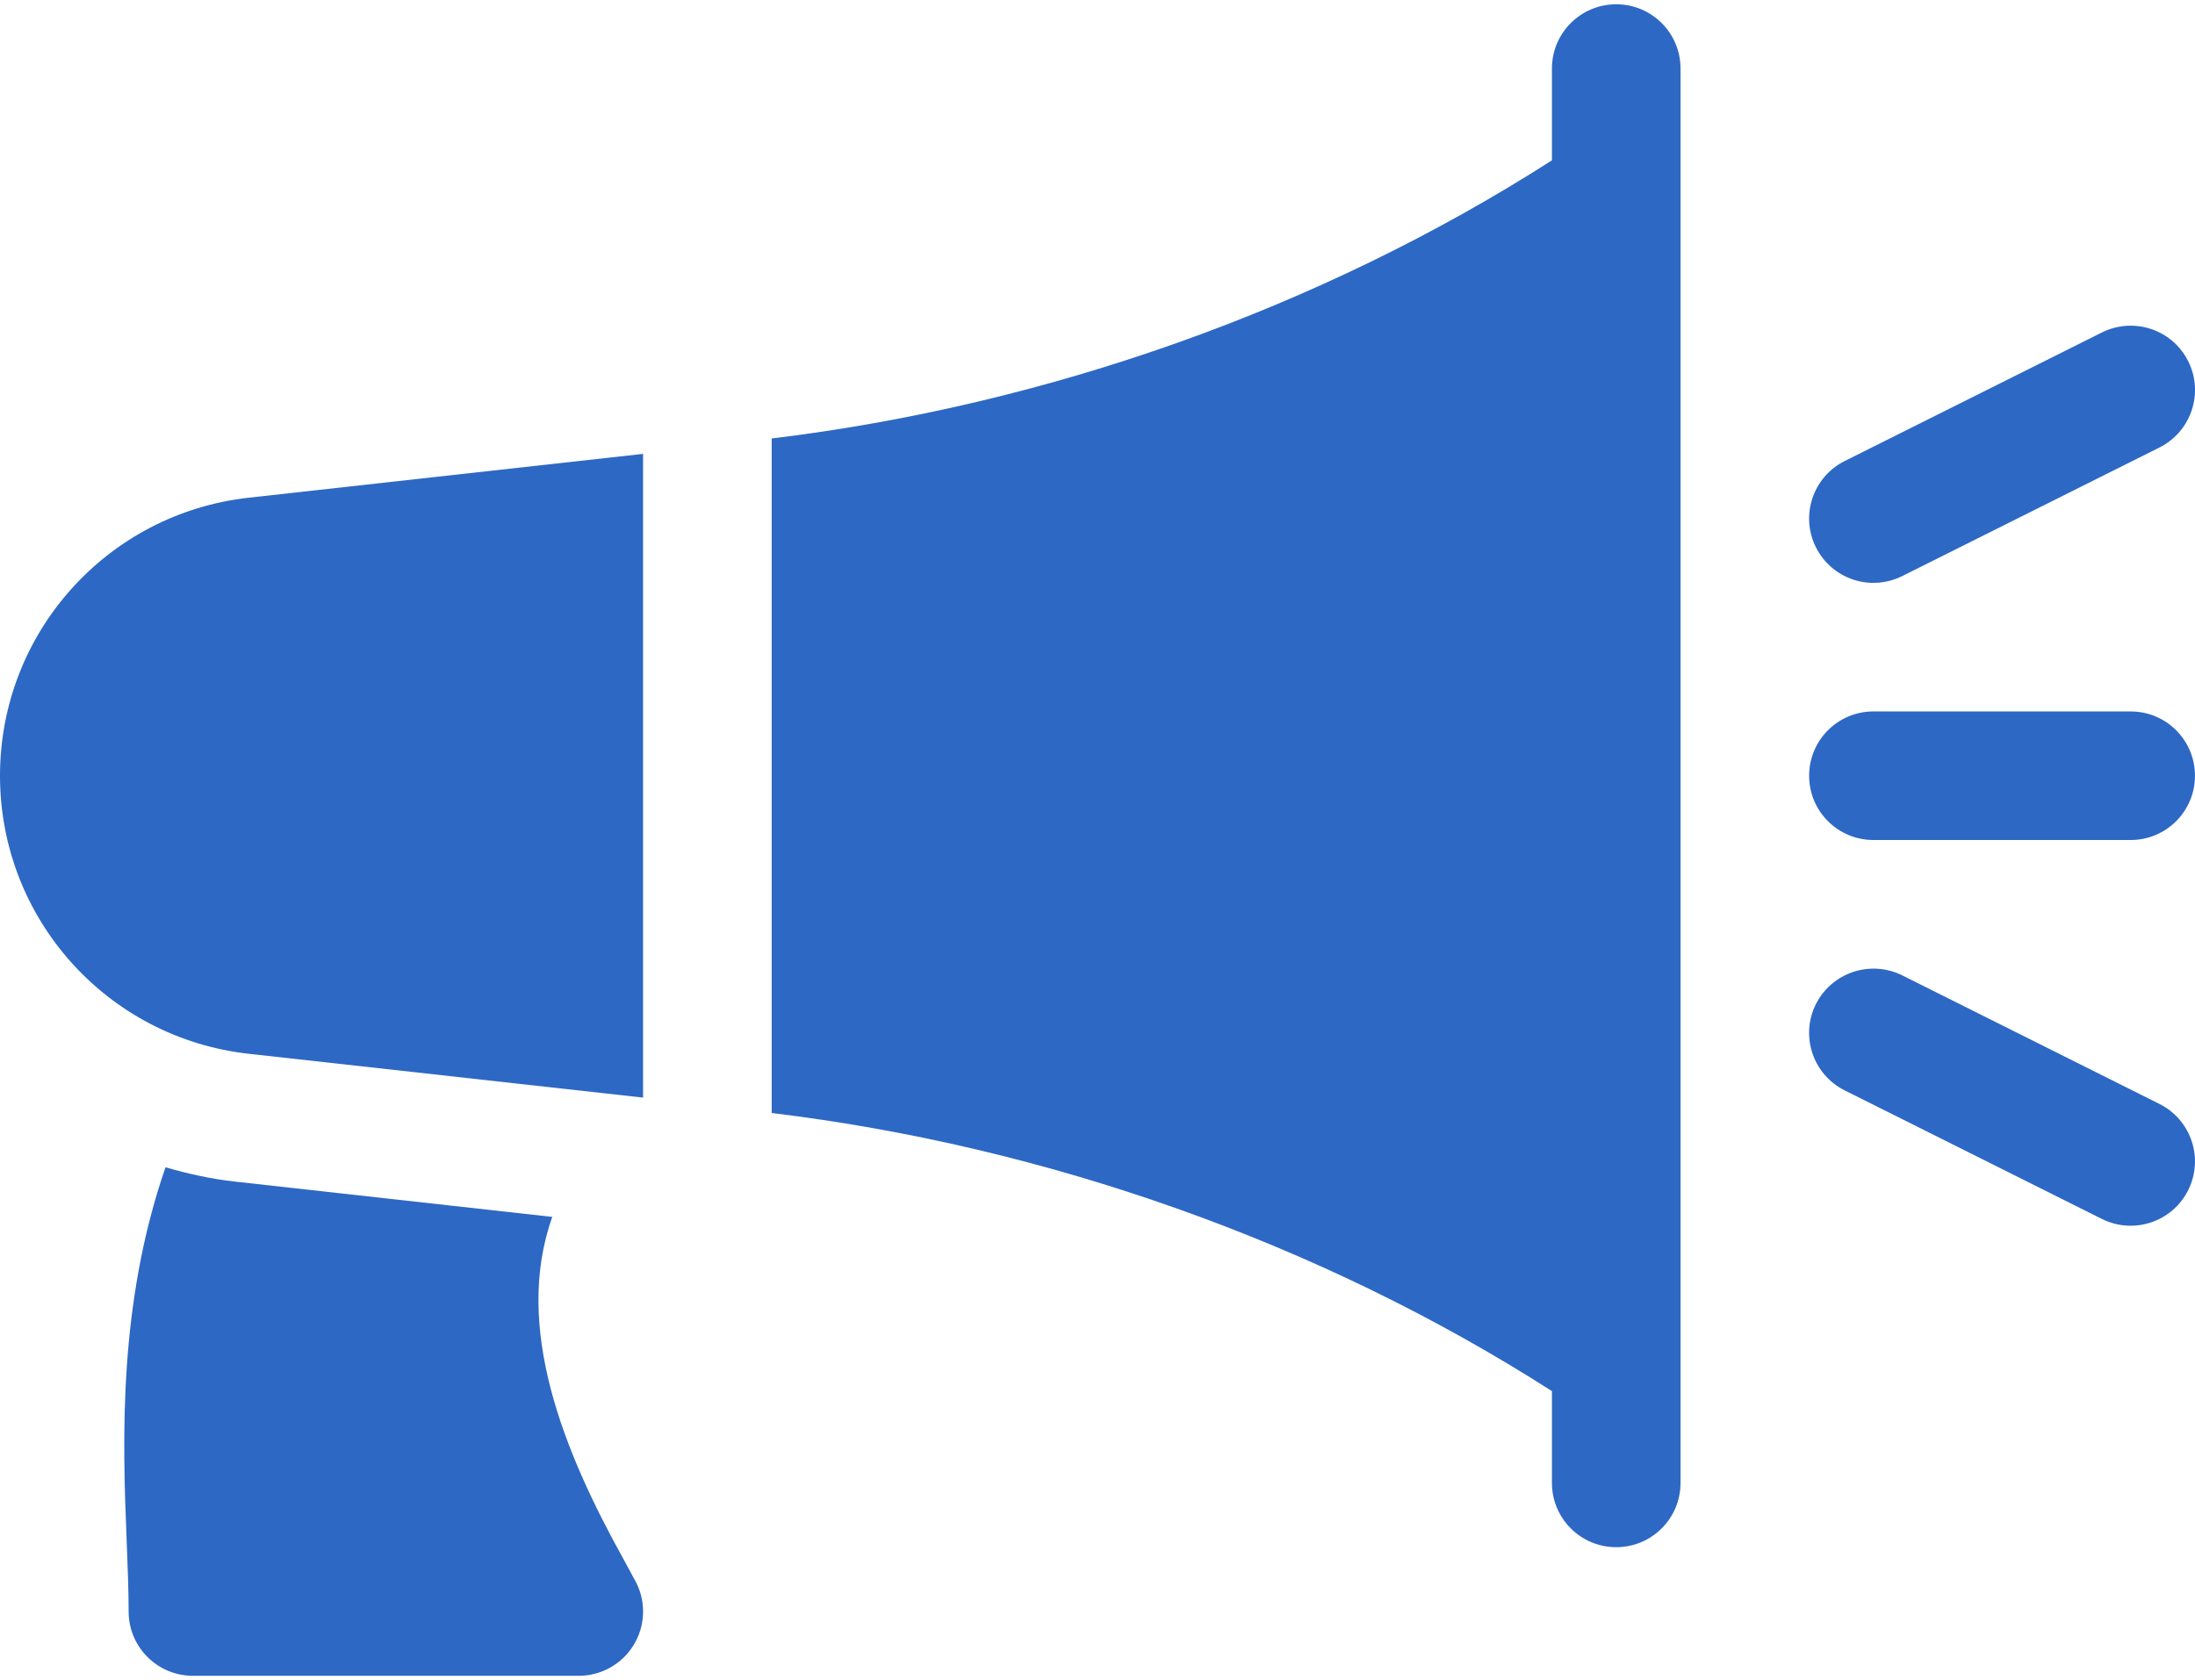
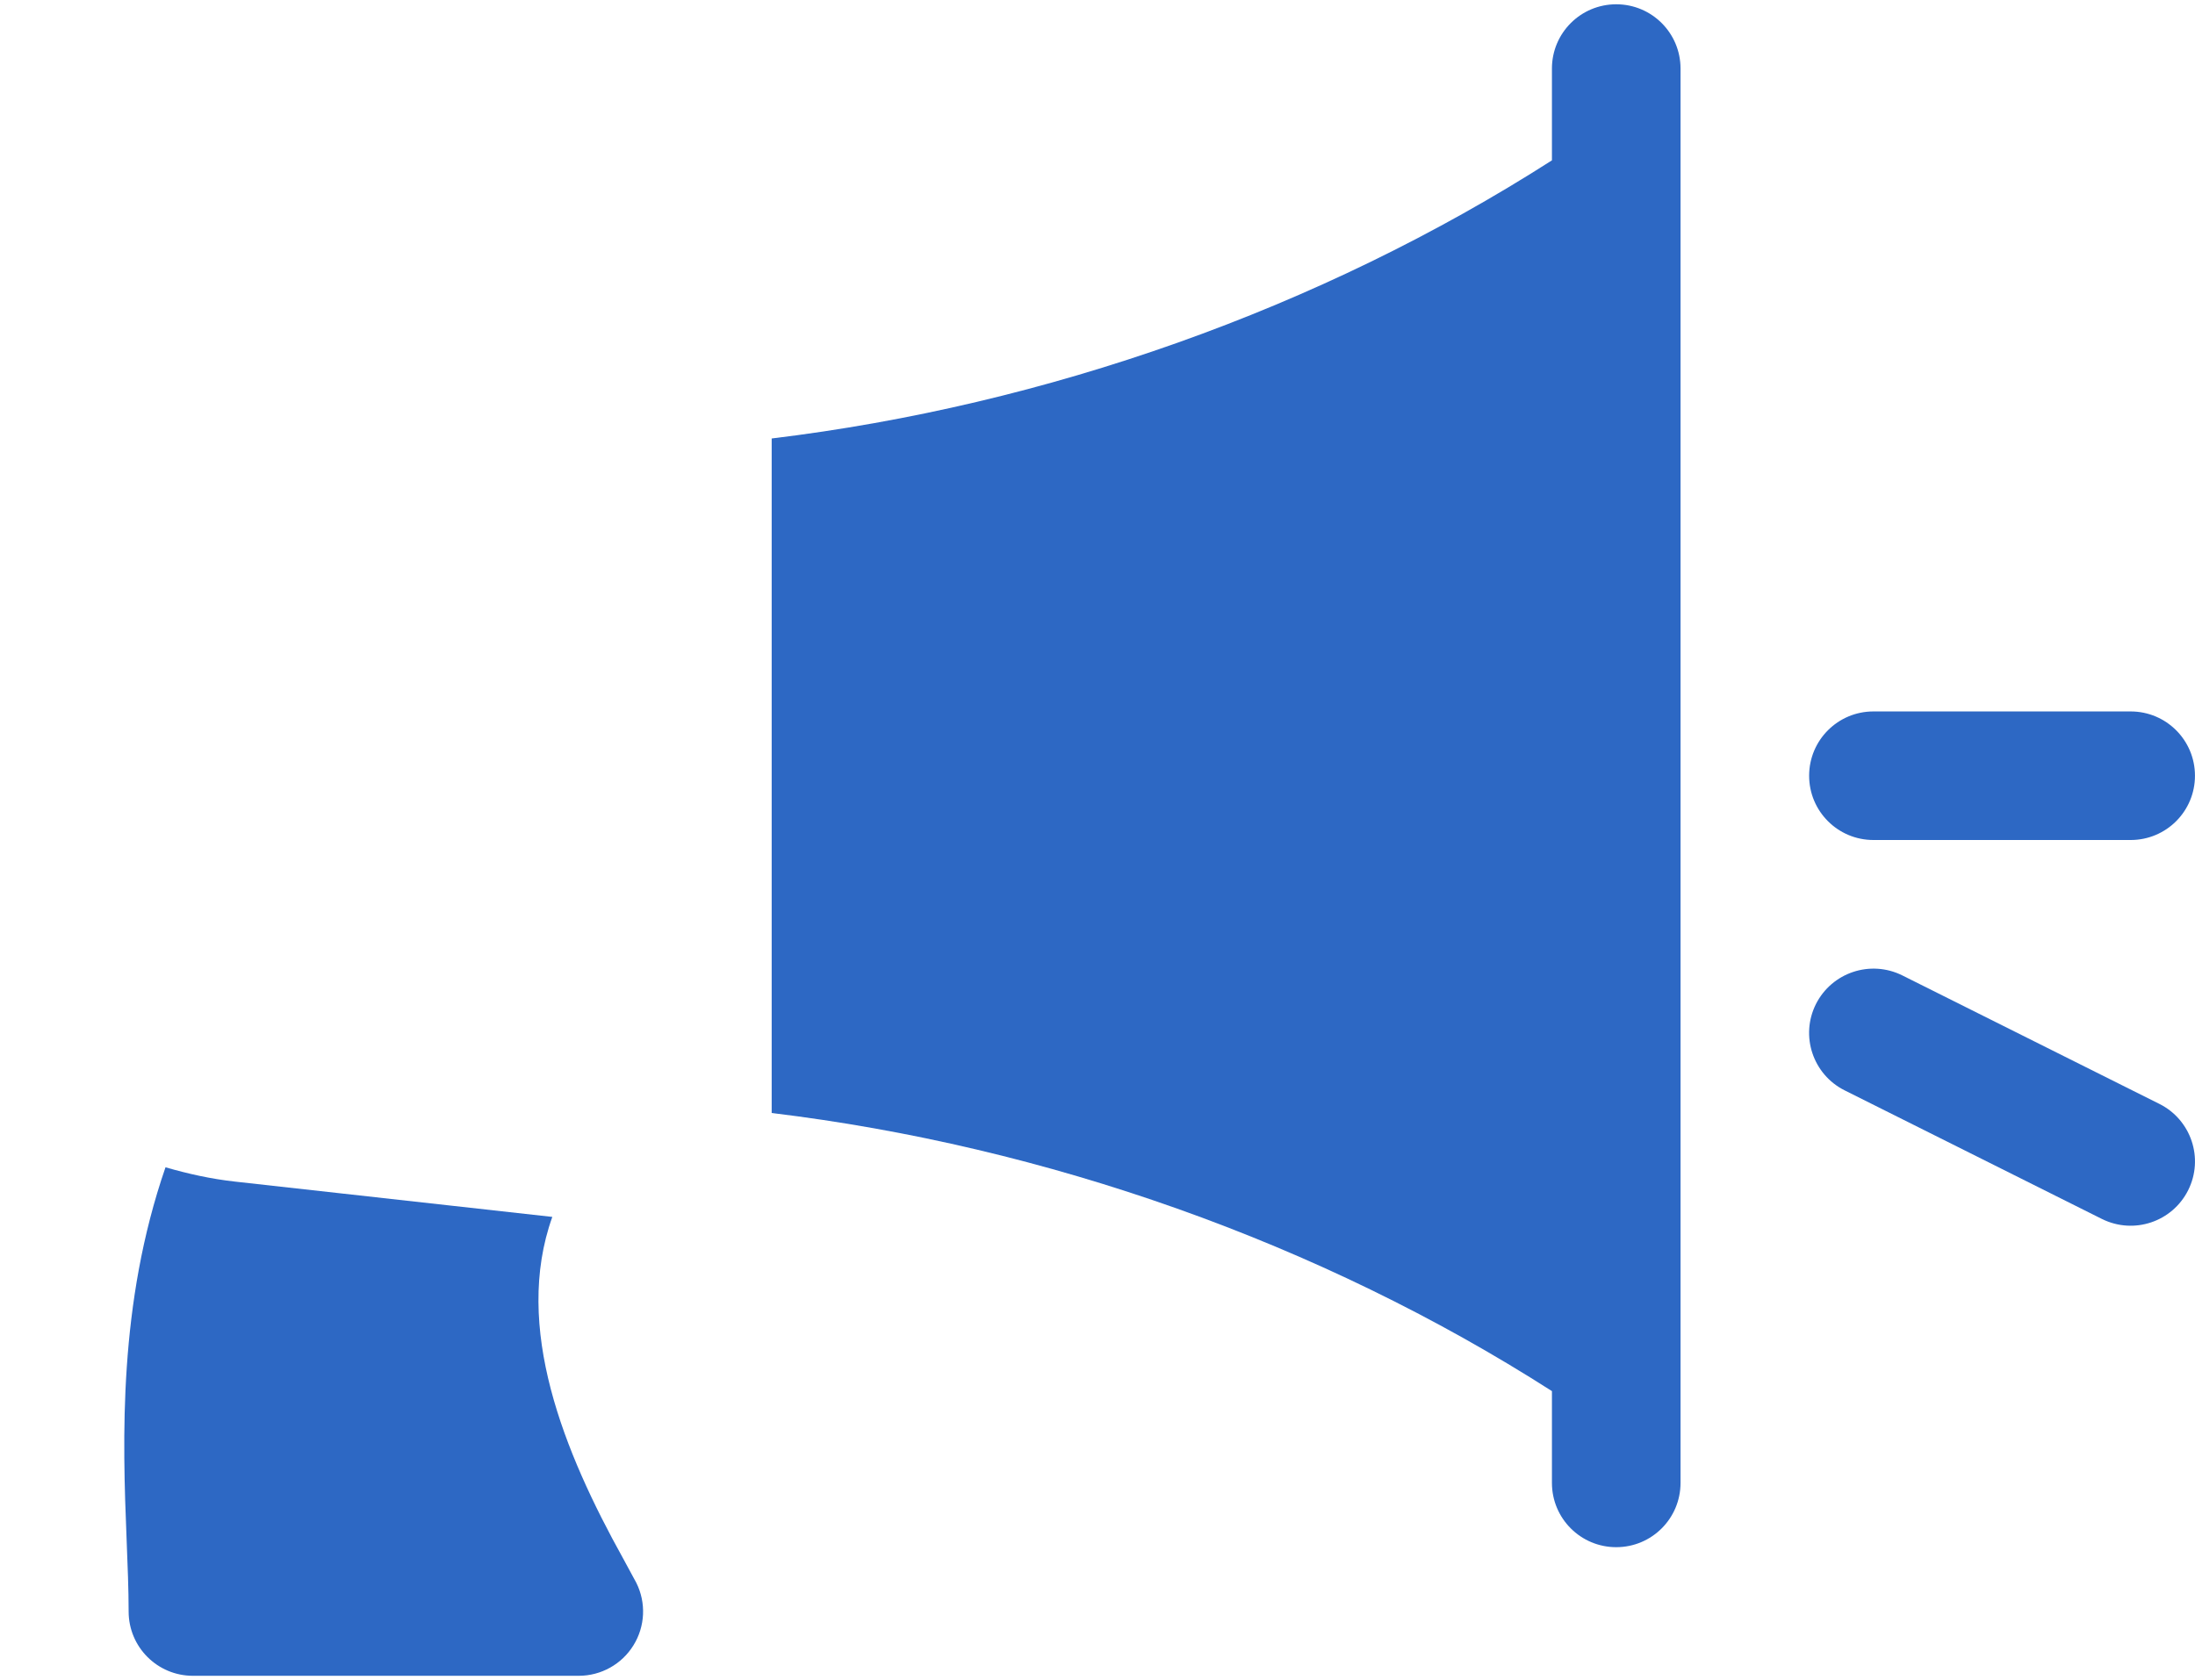
<svg xmlns="http://www.w3.org/2000/svg" xmlns:xlink="http://www.w3.org/1999/xlink" version="1.1" id="Layer_1" x="0px" y="0px" width="134.772px" height="103.185px" viewBox="0 0 134.772 103.185" style="enable-background:new 0 0 134.772 103.185;" xml:space="preserve">
  <style type="text/css">
	.st0{clip-path:url(#SVGID_2_);fill:#2D68C4;}
	.st1{fill:#2D68C4;}
</style>
  <g id="Bullhorn_1_">
    <g>
      <g>
        <defs>
          <rect id="SVGID_1_" width="134.772" height="103.185" />
        </defs>
        <clipPath id="SVGID_2_">
          <use xlink:href="#SVGID_1_" style="overflow:visible;" />
        </clipPath>
-         <path class="st0" d="M111.497,33.615c-0.976-1.951-0.185-4.323,1.766-5.299l15.794-7.897c1.951-0.971,4.323-0.185,5.298,1.767     c0.976,1.951,0.185,4.321-1.766,5.298l-15.794,7.897C114.823,36.36,112.468,35.551,111.497,33.615L111.497,33.615z      M111.497,33.615" />
        <path class="st0" d="M129.056,74.865l-15.794-7.897c-1.951-0.976-2.742-3.347-1.766-5.298c0.983-1.948,3.346-2.731,5.297-1.767     l15.794,7.897c1.951,0.976,2.742,3.348,1.766,5.299C133.382,75.036,131.025,75.842,129.056,74.865L129.056,74.865z      M129.056,74.865" />
      </g>
-       <path class="st1" d="M130.822,51.591h-15.794c-2.183,0-3.948-1.766-3.948-3.948c0-2.183,1.766-3.948,3.948-3.948h15.794    c2.183,0,3.948,1.766,3.948,3.948C134.771,49.825,133.005,51.591,130.822,51.591L130.822,51.591z M130.822,51.591" />
+       <path class="st1" d="M130.822,51.591h-15.794c-2.183,0-3.948-1.766-3.948-3.948c0-2.183,1.766-3.948,3.948-3.948h15.794    c2.183,0,3.948,1.766,3.948,3.948C134.771,49.825,133.005,51.591,130.822,51.591z M130.822,51.591" />
      <path class="st1" d="M99.236,0.263c-2.183,0-3.948,1.766-3.948,3.948v5.637C81.013,18.988,64.2,24.896,47.381,26.93v41.428    C64.2,70.392,81.013,76.3,95.288,85.439v5.637c0,2.183,1.766,3.948,3.948,3.948s3.948-1.766,3.948-3.948V4.212    C103.185,2.029,101.419,0.263,99.236,0.263L99.236,0.263z M99.236,0.263" />
      <path class="st1" d="M38.269,95.734c-3.636-6.544-6.777-14.231-4.357-20.995l-19.499-2.17c-1.465-0.163-2.878-0.479-4.251-0.877    c-2.902,8.405-2.639,16.676-2.388,22.864c0.062,1.585,0.124,3.066,0.124,4.419c0,2.183,1.766,3.948,3.948,3.948h23.69    c1.368,0,2.642-0.709,3.359-1.874c0.721-1.164,0.786-2.617,0.173-3.84L38.269,95.734z M38.269,95.734" />
-       <path class="st1" d="M0,47.644c0,8.769,6.571,16.11,15.285,17.078l24.199,2.69V27.876l-24.199,2.69    C6.571,31.534,0,38.875,0,47.644L0,47.644z M0,47.644" />
    </g>
  </g>
</svg>